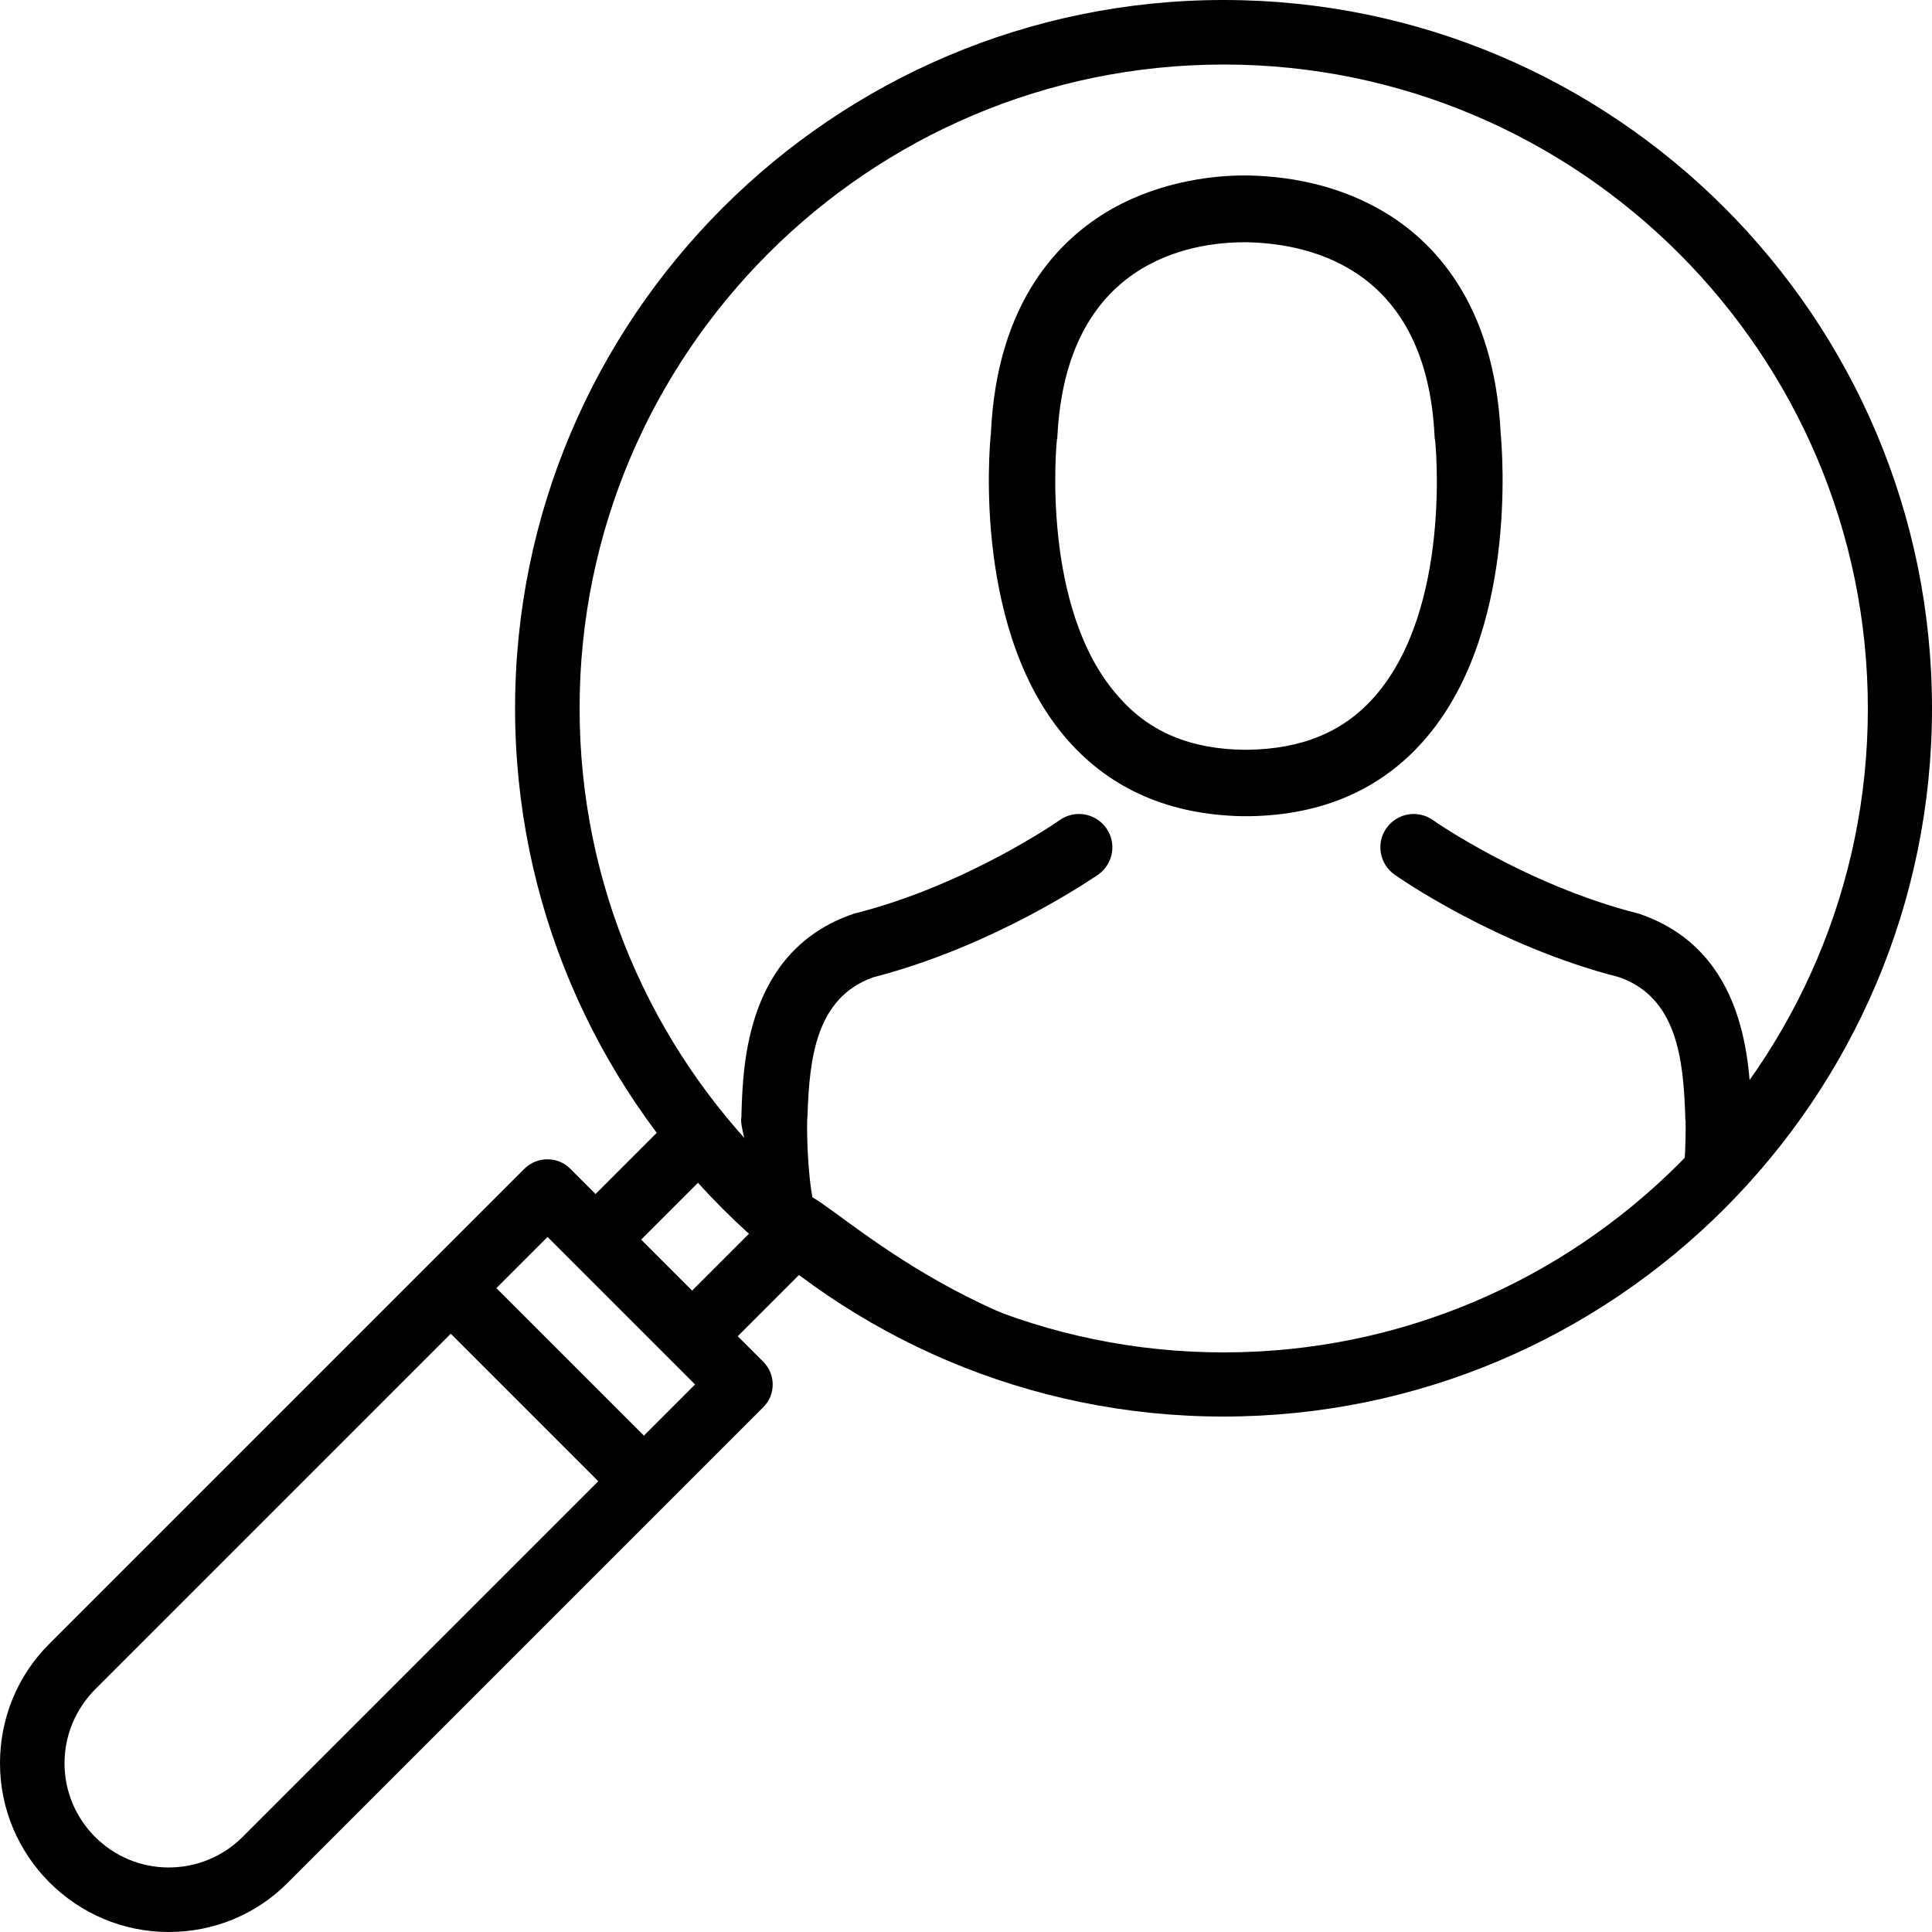
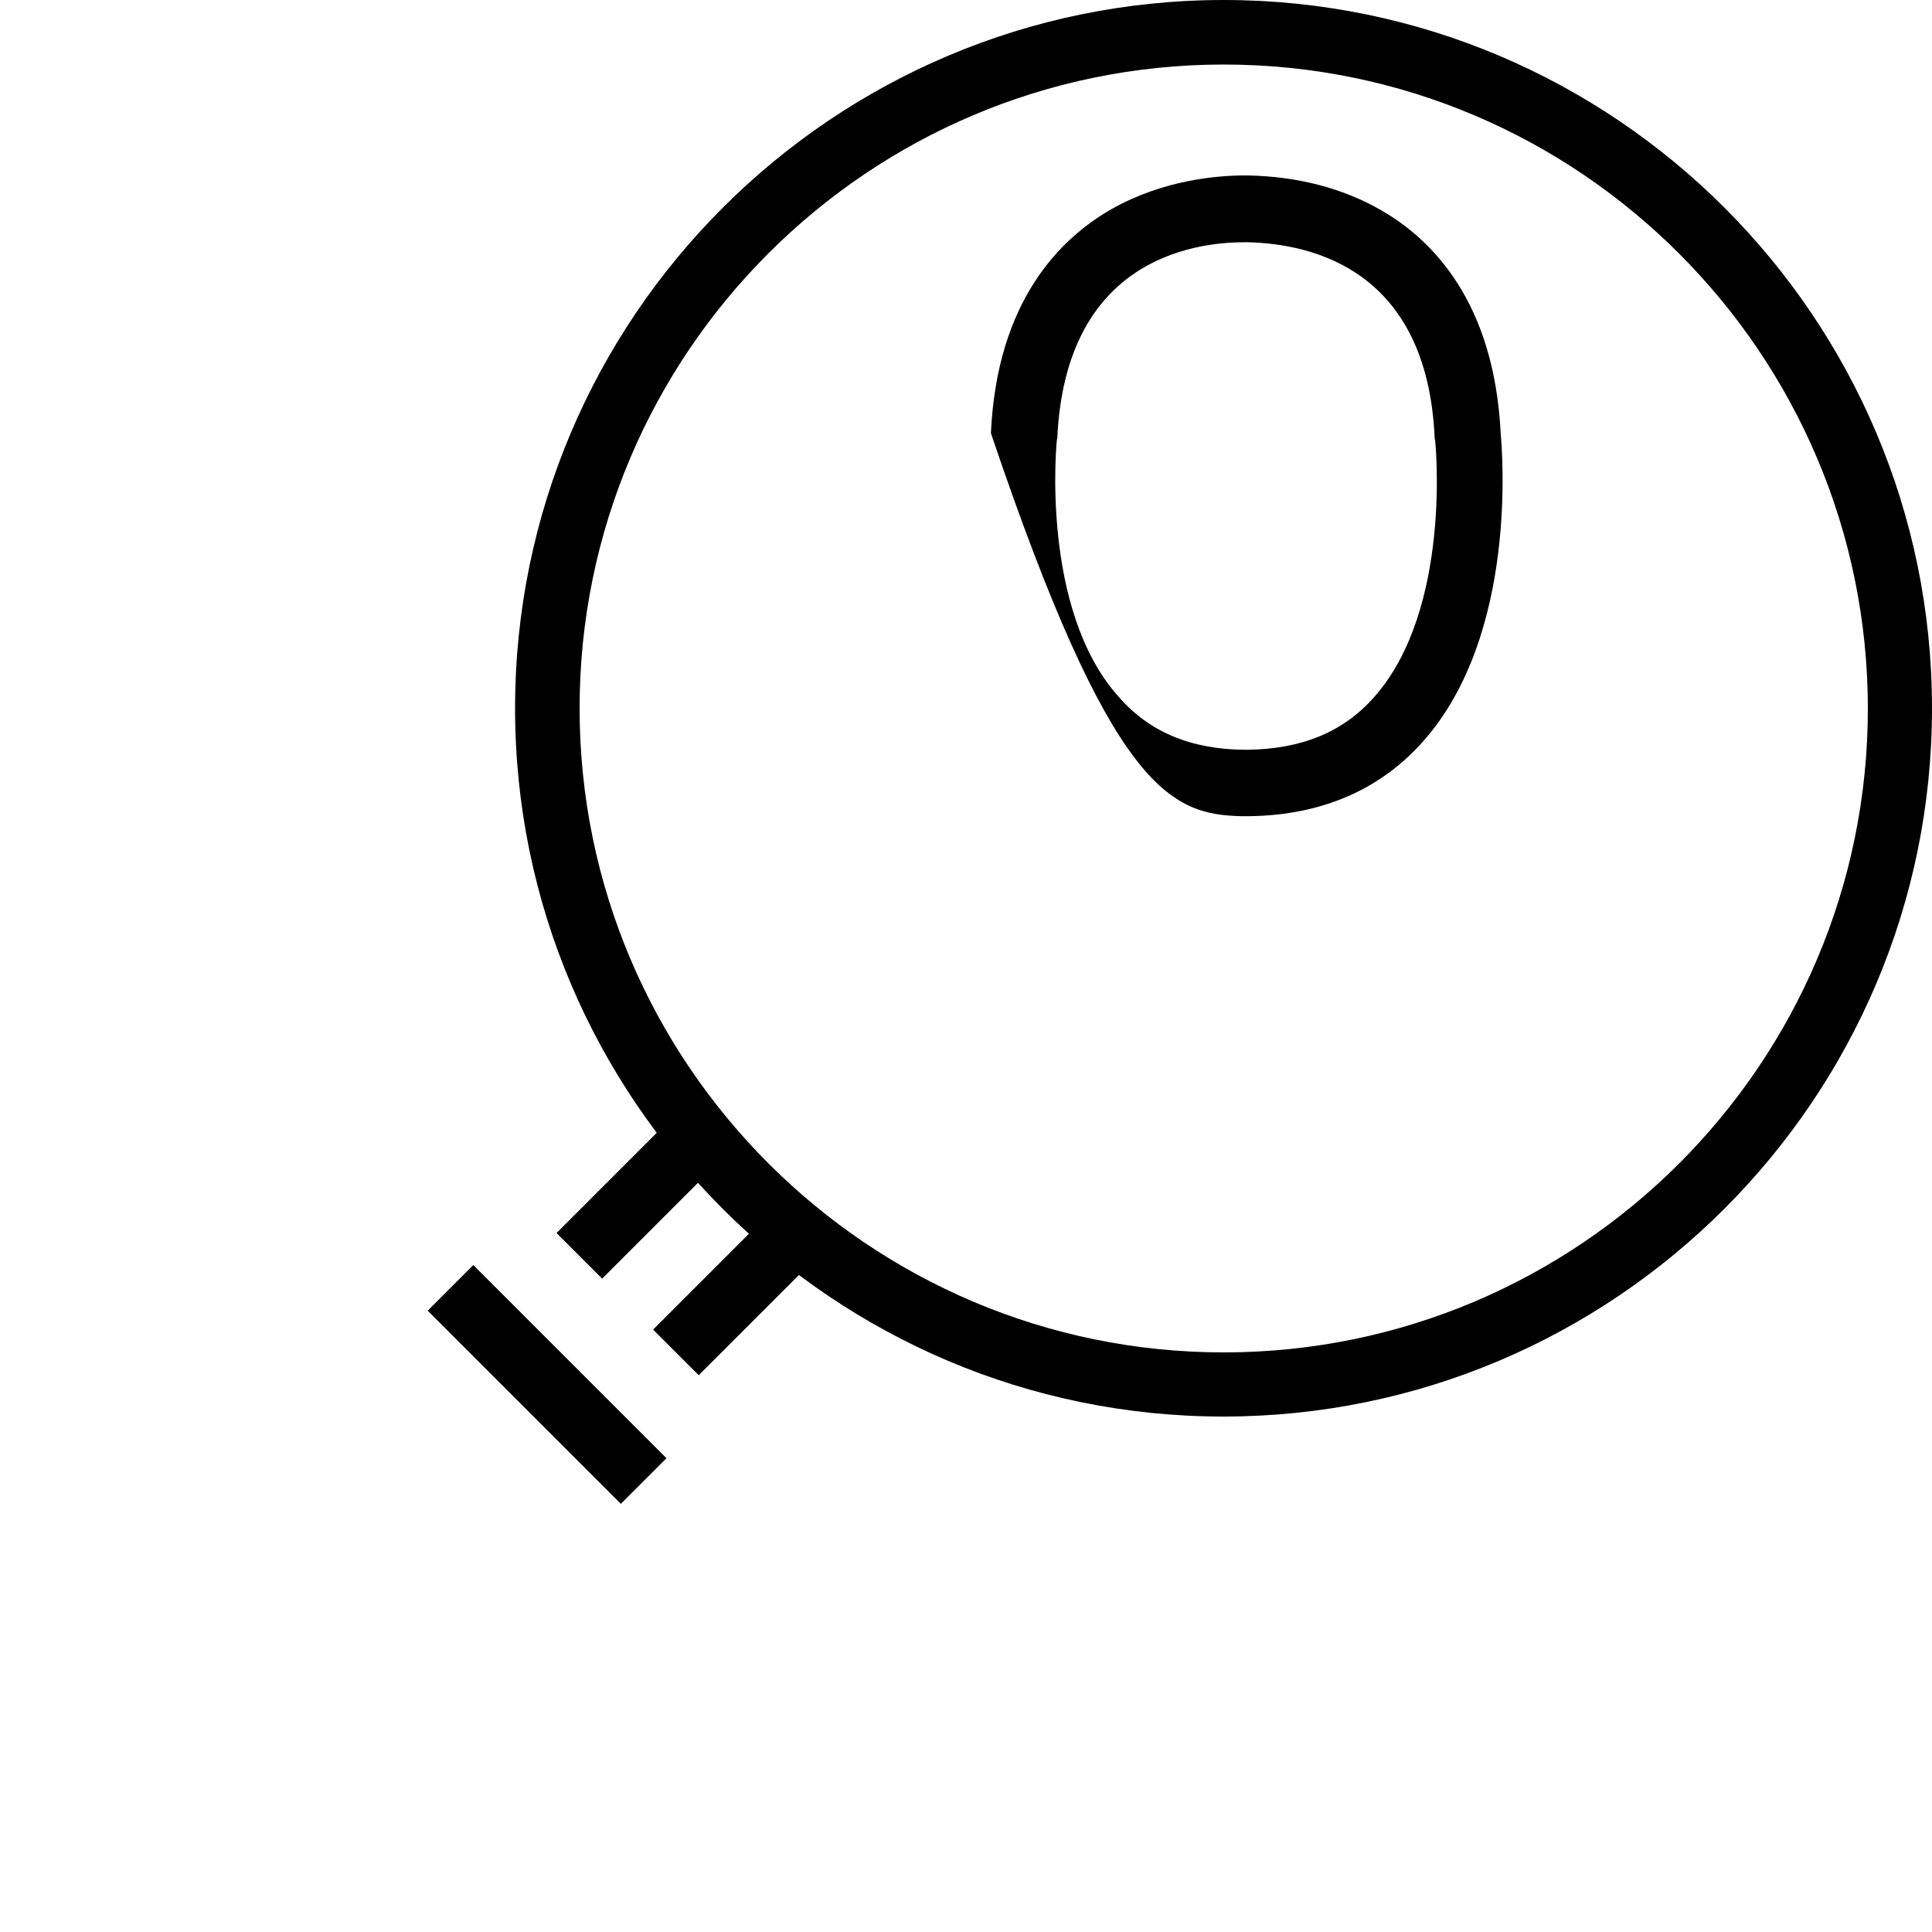
<svg xmlns="http://www.w3.org/2000/svg" version="1.1" id="Capa_1" x="0px" y="0px" viewBox="0 0 512 512" style="enable-background:new 0 0 512 512;" xml:space="preserve">
  <g>
    <g>
      <path d="M324.3,0C220.7,0,136.5,84.2,136.5,187.7s84.2,187.7,187.7,187.7S512,291.3,512,187.7S427.8,0,324.3,0z M324.3,358.4    c-94.1,0-170.7-76.6-170.7-170.7S230.2,17.1,324.3,17.1s170.7,76.6,170.7,170.7S418.4,358.4,324.3,358.4z" />
    </g>
  </g>
  <g>
    <g>
-       <path d="M202.3,360.9l-51.2-51.2c-3.3-3.3-8.7-3.3-12.1,0l-126,126C4.6,444.1,0,455.4,0,467.3C0,491.9,20.1,512,44.7,512    c11.9,0,23.2-4.6,31.6-13.1l126-126C205.6,369.6,205.6,364.2,202.3,360.9z M64.3,486.8c-5.2,5.2-12.2,8.1-19.6,8.1    c-15.2,0-27.6-12.4-27.6-27.6c0-7.4,2.9-14.3,8.1-19.6l119.9-119.9l39.1,39.1L64.3,486.8z" />
-     </g>
+       </g>
  </g>
  <g>
    <g>
      <rect x="172.1" y="332.8" transform="matrix(0.707 -0.707 0.707 0.707 -183.884 238.745)" width="48.3" height="17.1" />
    </g>
  </g>
  <g>
    <g>
      <rect x="146.5" y="307.2" transform="matrix(0.707 -0.707 0.707 0.707 -173.278 213.147)" width="48.3" height="17.1" />
    </g>
  </g>
  <g>
    <g>
      <rect x="136.5" y="330.7" transform="matrix(0.707 -0.707 0.707 0.707 -216.969 210.043)" width="17.1" height="72.4" />
    </g>
  </g>
  <g>
    <g>
-       <path d="M329.1,216.3c0.3,0,0.7,0,1,0c0.1,0,0.3,0,0.4,0c0.2,0,0.5,0,0.7,0c19.1-0.3,34.6-7,46-19.9    c25.1-28.3,20.9-76.9,20.5-81.5C396,80.1,379.6,63.5,366,55.7c-10.1-5.8-21.9-8.9-35.1-9.2h-0.5c-0.1,0-0.2,0-0.3,0h-0.4    c-7.2,0-21.5,1.2-35.1,8.9c-13.7,7.8-30.4,24.4-32,59.4c-0.5,4.6-4.6,53.2,20.5,81.5C294.5,209.2,310,215.9,329.1,216.3z     M280.1,116.5c0-0.2,0.1-0.4,0.1-0.5c2.2-46.8,35.4-51.8,49.6-51.8h0.3c0.1,0,0.3,0,0.5,0c17.6,0.4,47.6,7.6,49.6,51.8    c0,0.2,0,0.4,0.1,0.5c0.1,0.5,4.6,44.8-16.1,68.2c-8.2,9.3-19.2,13.8-33.6,14c-0.1,0-0.2,0-0.3,0l0,0c-0.1,0-0.2,0-0.3,0    c-14.4-0.1-25.4-4.7-33.5-14C275.6,161.5,280,116.9,280.1,116.5z" />
-       <path d="M464.2,296.8c0-0.1,0-0.1,0-0.2c0-0.5-0.1-1-0.1-1.6c-0.4-12.9-1.2-43.1-29.6-52.8c-0.2-0.1-0.5-0.1-0.7-0.2    c-29.4-7.5-53.9-24.5-54.1-24.7c-4-2.8-9.5-1.8-12.3,2.2c-2.8,4-1.8,9.5,2.2,12.3c1.1,0.8,27.1,18.9,59.6,27.2    c15.2,5.4,16.9,21.7,17.4,36.5c0,0.6,0,1.1,0.1,1.6c0.1,5.9-0.3,14.9-1.4,20.2c-10.6,6-53.9,44-116.9,44    c-62.8,0-102.5-38-113.1-44c-1-5.2-1.5-14.3-1.4-20.2c0-0.5,0.1-1,0.1-1.6c0.5-14.9,2.2-31.1,17.4-36.5    c32.5-8.4,58.5-26.5,59.6-27.2c4-2.8,5-8.3,2.2-12.3c-2.8-4-8.3-5-12.3-2.2c-0.3,0.2-24.6,17.2-54.1,24.7    c-0.3,0.1-0.5,0.1-0.7,0.2c-28.3,9.7-29.2,39.9-29.6,52.8c0,0.6,0,1.1-0.1,1.6c0,0.1,0,0.1,0,0.2c-0.1,3.4,5.1,19.5,8.5,28.2    c0.7,1.7,3,3.7,4.5,4.7c2,1.3,42.4,42,120.9,42s114.1-45.1,116.1-46.3c-5.3-7.8,13-8,13.7-9.7    C463.3,306.9,464.3,300.2,464.2,296.8z" />
+       <path d="M329.1,216.3c0.3,0,0.7,0,1,0c0.1,0,0.3,0,0.4,0c0.2,0,0.5,0,0.7,0c19.1-0.3,34.6-7,46-19.9    c25.1-28.3,20.9-76.9,20.5-81.5C396,80.1,379.6,63.5,366,55.7c-10.1-5.8-21.9-8.9-35.1-9.2h-0.5c-0.1,0-0.2,0-0.3,0h-0.4    c-7.2,0-21.5,1.2-35.1,8.9c-13.7,7.8-30.4,24.4-32,59.4C294.5,209.2,310,215.9,329.1,216.3z     M280.1,116.5c0-0.2,0.1-0.4,0.1-0.5c2.2-46.8,35.4-51.8,49.6-51.8h0.3c0.1,0,0.3,0,0.5,0c17.6,0.4,47.6,7.6,49.6,51.8    c0,0.2,0,0.4,0.1,0.5c0.1,0.5,4.6,44.8-16.1,68.2c-8.2,9.3-19.2,13.8-33.6,14c-0.1,0-0.2,0-0.3,0l0,0c-0.1,0-0.2,0-0.3,0    c-14.4-0.1-25.4-4.7-33.5-14C275.6,161.5,280,116.9,280.1,116.5z" />
    </g>
  </g>
</svg>